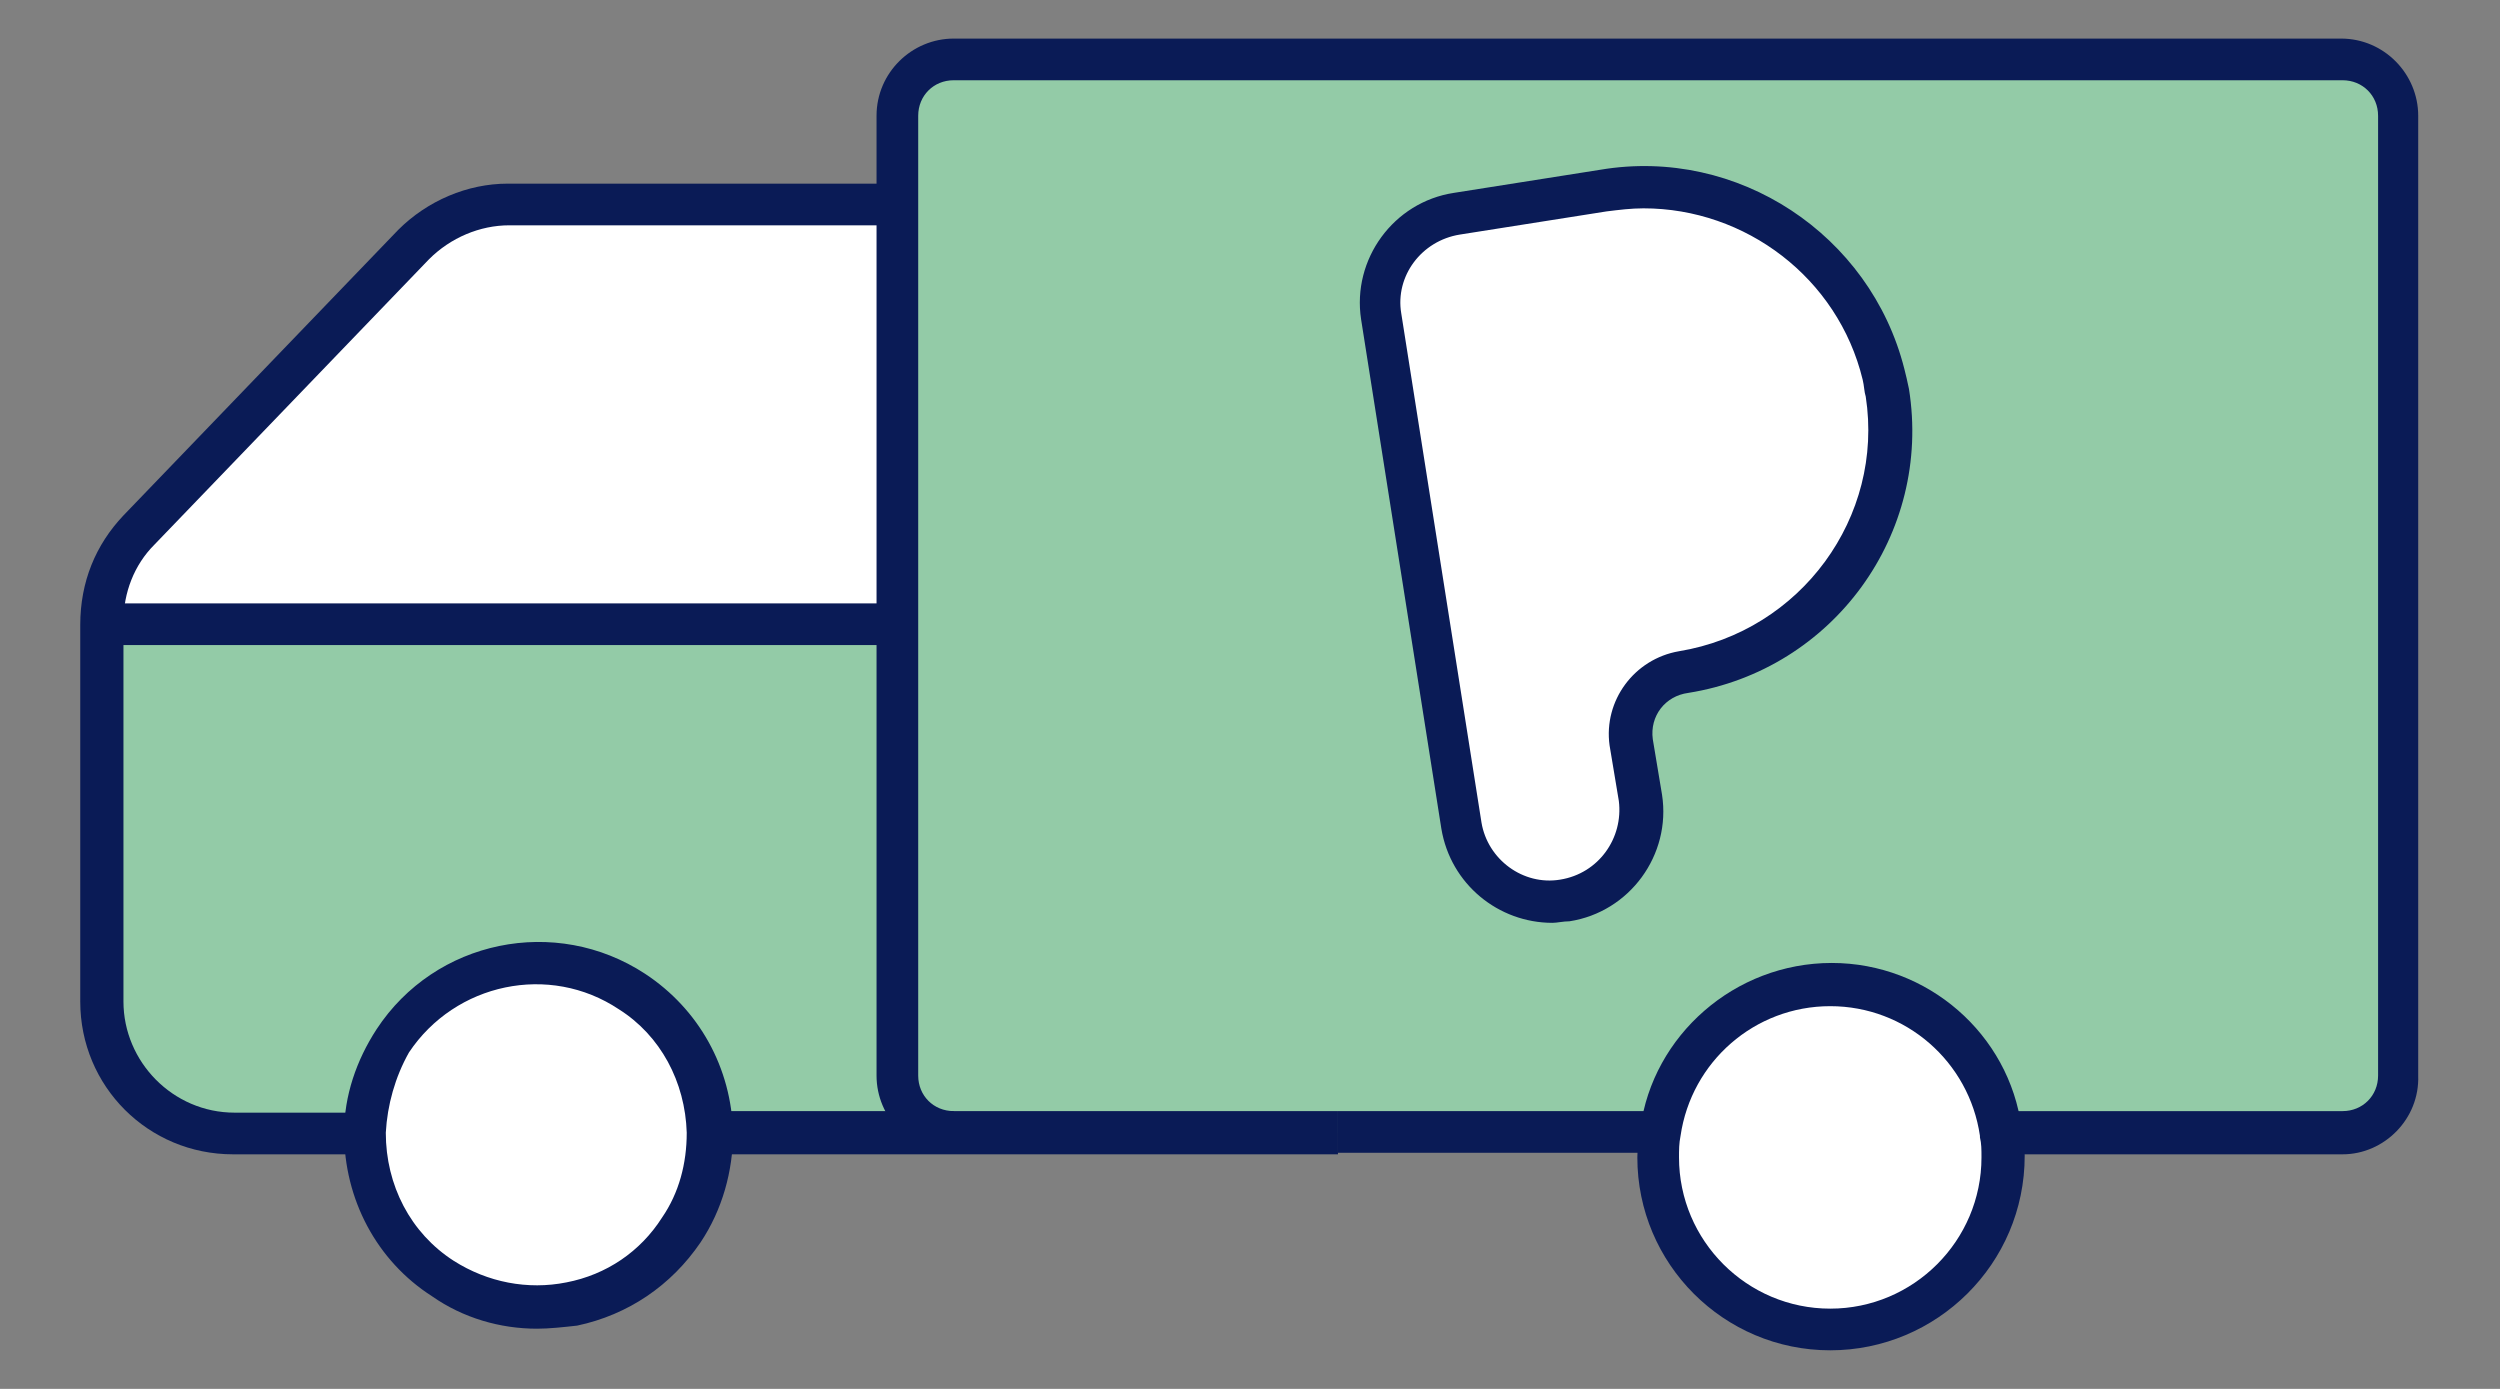
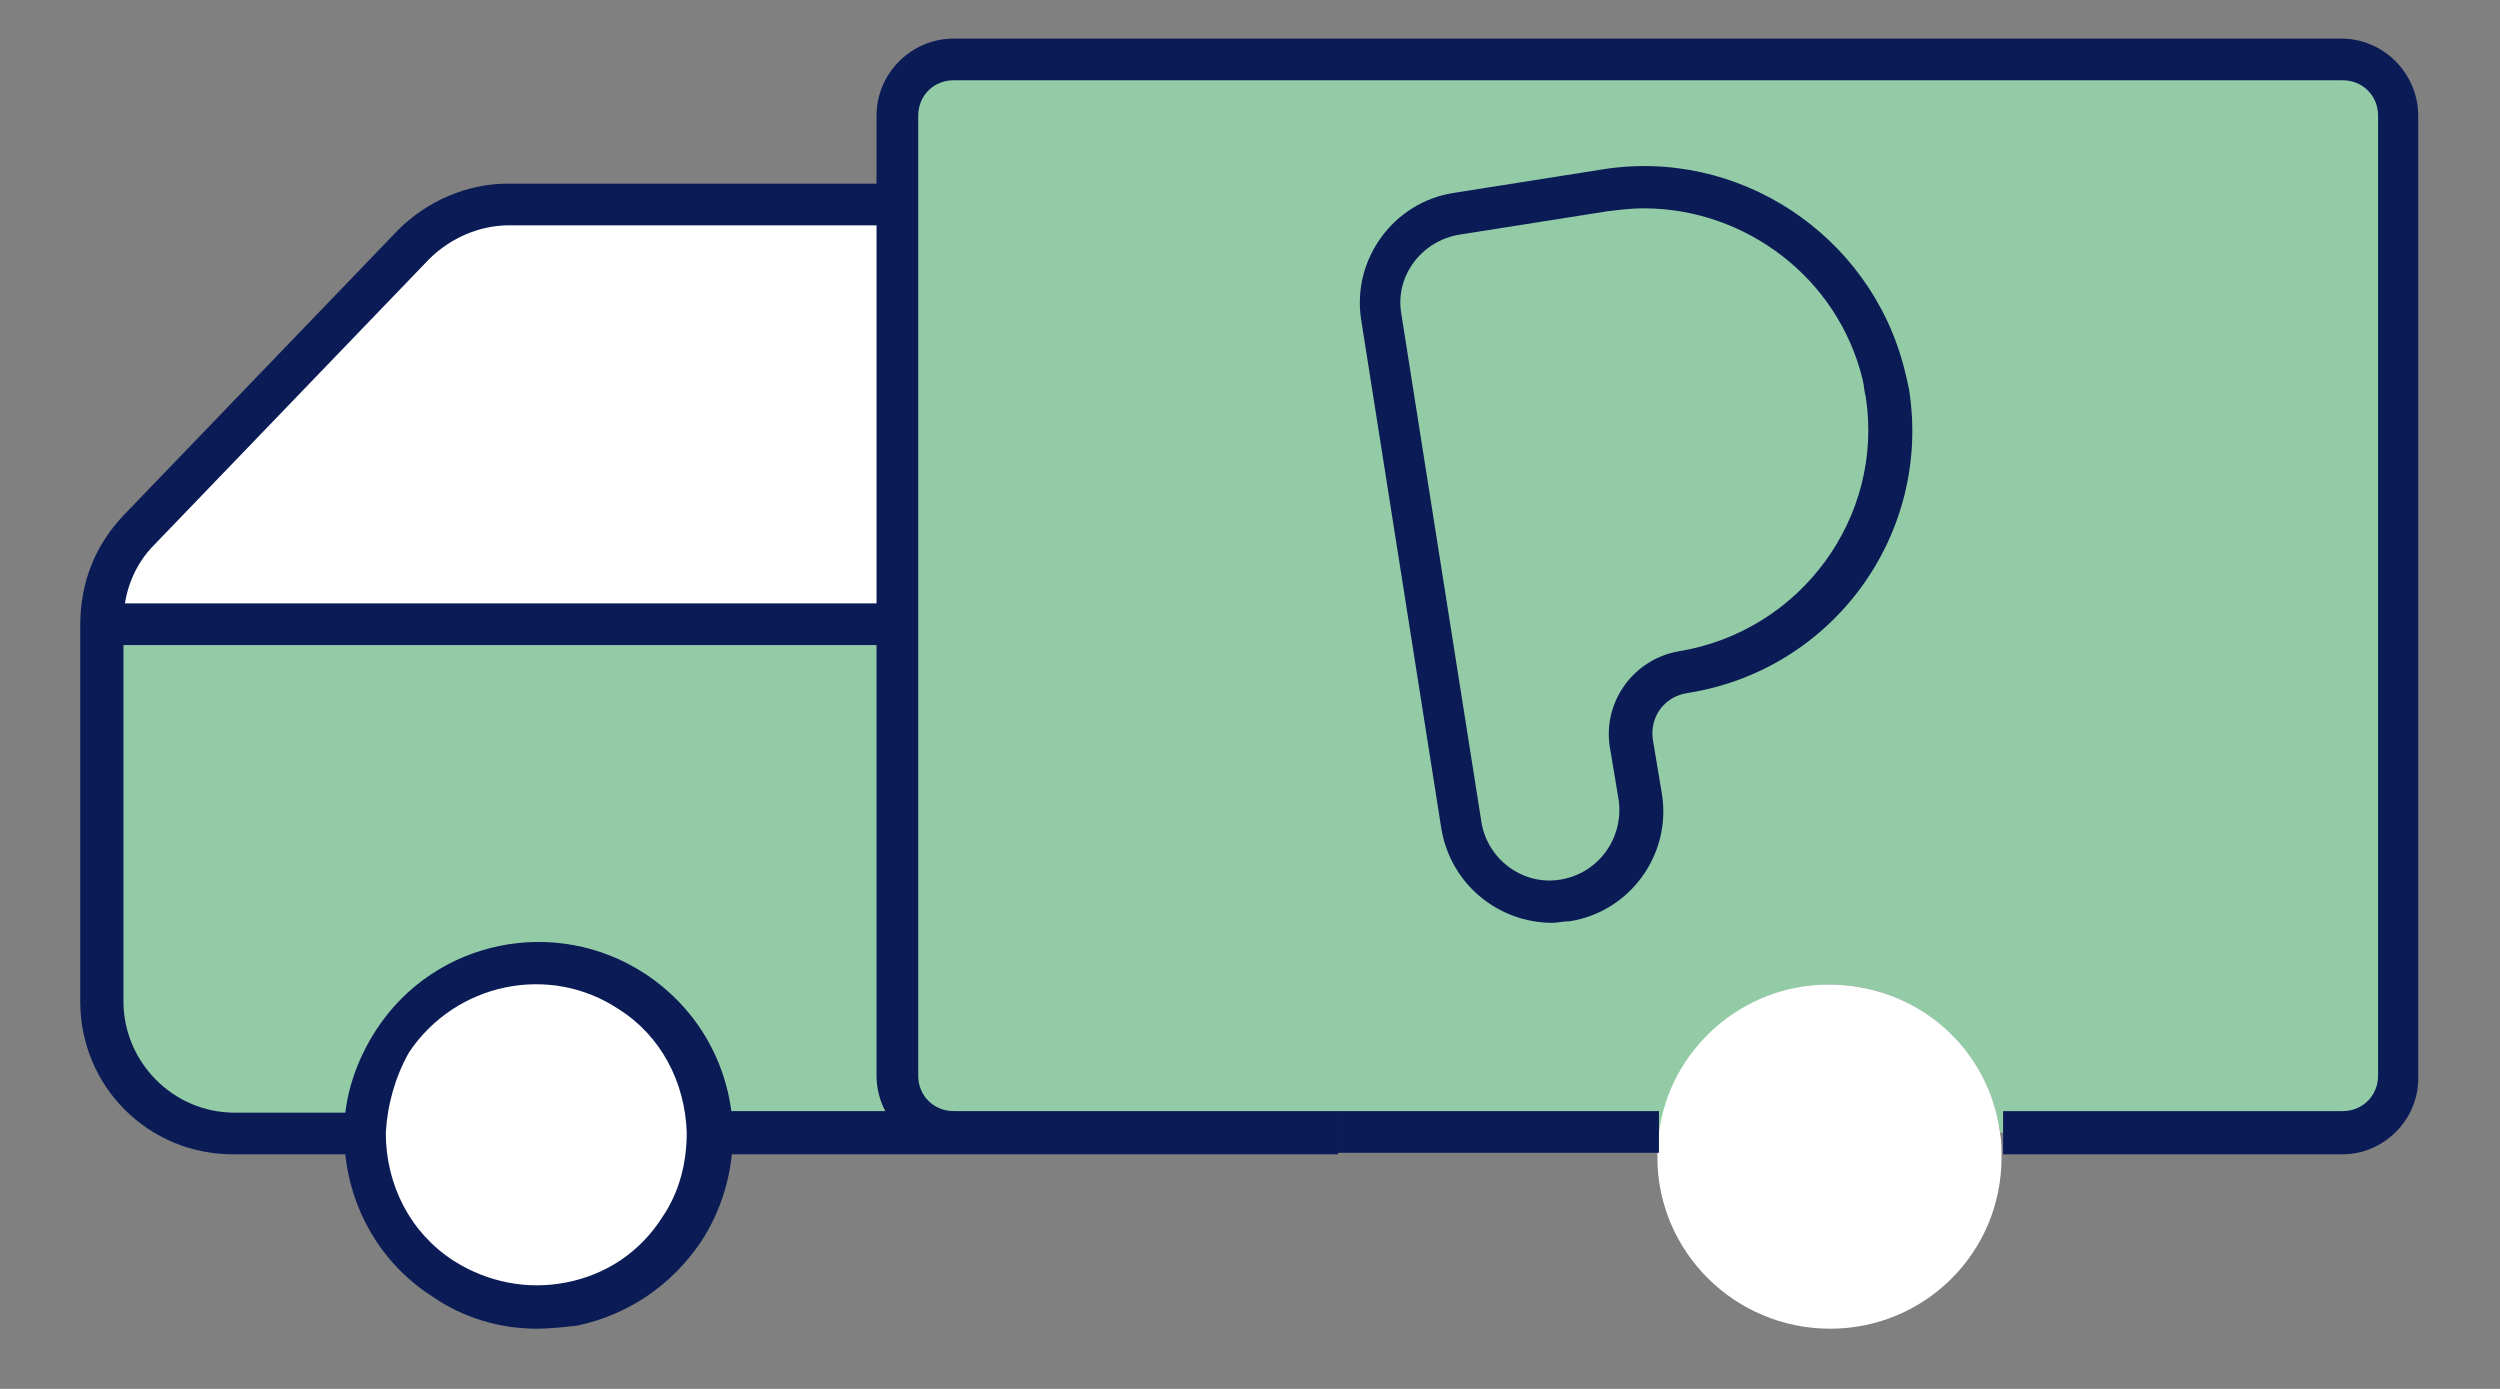
<svg xmlns="http://www.w3.org/2000/svg" version="1.1" id="Layer_1" x="0px" y="0px" viewBox="0 0 162 90" style="enable-background:new 0 0 162 90;" xml:space="preserve">
  <rect x="0" y="0" width="162" height="90" fill="#808080" stroke="none" />
  <style type="text/css">
	.st0{fill:#FBEADE;}
	.st1{fill:#111E4D;}
	.st2{fill:#E0EFFD;}
	.st3{fill:#FEF9FB;}
	.st4{fill:#EEF8F1;}
	.st5{fill:#F2CBDA;}
	.st6{fill:#89BCF6;}
	.st7{fill:#EDDDCC;}
	.st8{fill:#93CBA7;}
	.st9{fill:#FFB078;}
	.st10{fill:#FDF5ED;}
	.st11{fill:#FFFFFF;}
	.st12{fill:#00BDFF;}
	.st13{fill:#1E2546;}
	.st14{fill:#0A1B56;}
	.st15{clip-path:url(#SVGID_00000053546326062188219600000005413156721265710525_);}
	.st16{fill:#EFDCC9;}
	.st17{fill:#FFF4EB;}
	.st18{fill:#B1B1B1;}
	.st19{fill:#FFAB6D;}
	.st20{fill:#606060;}
	.st21{fill:#F9C8DA;}
	.st22{fill:#E3E4EA;}
</style>
  <g>
    <g>
      <g id="XMLID_00000165942868982405028020000011263305735553949313_">
        <g>
          <g>
            <path class="st8" d="M155.4,7.5v62.2c0,2-1.6,3.7-3.7,3.7h-22h-0.1c-0.7-5.4-5.4-9.6-11-9.6c-5.6,0-10.3,4.2-11,9.6h-0.1H86.7       H61.8c-2,0-3.7-1.6-3.7-3.7V40.5V13.2V7.5c0-2,1.6-3.7,3.7-3.7h89.9C153.8,3.9,155.4,5.5,155.4,7.5z" />
          </g>
          <g>
            <path class="st11" d="M129.6,73.4c0.1,0.5,0.1,1,0.1,1.6c0,6.2-5,11.1-11.1,11.1c-6.2,0-11.2-5-11.2-11.1c0-0.5,0-1.1,0.1-1.6       c0.7-5.4,5.4-9.6,11-9.6C124.3,63.8,128.9,68,129.6,73.4z" />
          </g>
          <g>
            <path class="st8" d="M61.8,73.4H46c-0.1-3.6-1.9-7.1-5.1-9.2c-5.1-3.4-12-1.9-15.5,3.2c-1.2,1.8-1.8,3.9-1.8,5.9h-8.5       c-4.7,0-8.5-3.8-8.5-8.5V40.5h51.2h0.4v29.3C58.2,71.8,59.8,73.4,61.8,73.4z" />
          </g>
          <g>
            <path class="st11" d="M58.2,13.2v27.2h-0.4H6.6v-0.2c0-2.2,0.9-4.4,2.4-5.9l17.8-18.5c1.6-1.6,3.8-2.6,6.2-2.6H58.2z" />
          </g>
          <g>
            <path class="st11" d="M46,73.4c0,2.2-0.5,4.4-1.8,6.3c-3.4,5.1-10.3,6.6-15.5,3.2c-3.3-2.2-5.1-5.8-5.1-9.5       c0-2.1,0.6-4.1,1.8-5.9c3.4-5.2,10.3-6.6,15.5-3.2C44.1,66.4,45.9,69.9,46,73.4z" />
          </g>
        </g>
        <g>
          <g>
            <path class="st14" d="M151.8,74.8h-22V72h22c1.3,0,2.3-1,2.3-2.3V7.5c0-1.3-1-2.3-2.3-2.3H61.8c-1.3,0-2.3,1-2.3,2.3v62.2       c0,1.3,1,2.3,2.3,2.3v2.7c-2.8,0-5-2.3-5-5V7.5c0-2.8,2.3-5,5-5h89.9c2.8,0,5,2.3,5,5v62.2C156.8,72.5,154.5,74.8,151.8,74.8z" />
          </g>
          <g>
            <rect x="86.7" y="72" class="st14" width="20.8" height="2.7" />
          </g>
          <g>
            <path class="st14" d="M34.8,86.1c-2.4,0-4.8-0.7-6.8-2.1c-3.6-2.3-5.7-6.3-5.7-10.6v0c0-2.4,0.8-4.7,2.1-6.7       c3.8-5.8,11.6-7.4,17.4-3.6c3.5,2.3,5.6,6.1,5.7,10.3c0,2.5-0.7,5-2.1,7.1c-1.9,2.8-4.7,4.7-8,5.4C36.5,86,35.6,86.1,34.8,86.1       z M25,73.4c0,3.4,1.6,6.5,4.4,8.3c2.2,1.4,4.8,1.9,7.3,1.4c2.6-0.5,4.8-2,6.2-4.2c1.1-1.6,1.6-3.5,1.6-5.5       c-0.1-3.3-1.7-6.3-4.4-8c-4.5-3-10.6-1.7-13.6,2.8C25.6,69.8,25.1,71.6,25,73.4z" />
          </g>
          <g>
-             <path class="st14" d="M118.6,87.5c-6.9,0-12.5-5.6-12.5-12.5c0-0.7,0.1-1.3,0.2-1.9c0.8-6,6.1-10.7,12.4-10.7       c6.2,0,11.5,4.6,12.3,10.7c0.1,0.5,0.2,1.1,0.2,1.8C131.2,81.9,125.5,87.5,118.6,87.5z M118.6,65.2c-4.9,0-9,3.6-9.7,8.4       c-0.1,0.5-0.1,0.9-0.1,1.4c0,5.4,4.4,9.8,9.8,9.8c5.4,0,9.8-4.4,9.8-9.8c0-0.5,0-0.9-0.1-1.3l0-0.1       C127.6,68.8,123.5,65.2,118.6,65.2z" />
-           </g>
+             </g>
          <g>
            <polygon class="st14" points="86.7,74.8 46,74.8 46,72 86.7,72      " />
          </g>
          <g>
            <path class="st14" d="M23.6,74.8h-8.5c-5.5,0-9.9-4.4-9.9-9.9V40.5c0-2.8,1-5.2,2.8-7.1l17.8-18.5c1.9-1.9,4.5-3,7.1-3h25.2       v2.7H33c-1.9,0-3.8,0.8-5.2,2.2L10,35.3c-1.3,1.3-2,3.1-2,5v24.6c0,3.9,3.2,7.2,7.2,7.2h8.5V74.8z" />
          </g>
          <g>
            <rect x="6.6" y="39.1" class="st14" width="51.2" height="2.7" />
          </g>
        </g>
      </g>
    </g>
    <g id="Path_143_00000167391166939730835050000009393203709892115903_">
      <g>
        <g>
-           <path class="st11" d="M103.9,12.3l-9.5,1.5l-0.1,0c-3.2,0.5-5.3,3.5-4.9,6.7l5.2,33c0.5,3.2,3.5,5.3,6.7,4.8l0.1,0      c3.2-0.5,5.3-3.5,4.8-6.7l-0.6-3.6c-0.3-2.2,1.1-4.2,3.3-4.5c0,0,0,0,0,0h0c8.6-1.4,14.5-9.5,13.1-18.1      c-0.1-0.4-0.1-0.8-0.2-1.2C120,16.2,112.1,11,103.9,12.3" />
          <path class="st14" d="M100.6,59.8c-3.5,0-6.6-2.5-7.2-6.1l-5.2-33c-0.6-3.9,2.1-7.6,6-8.2l9.5-1.5c8.9-1.5,17.5,4.2,19.7,12.9      c0.1,0.4,0.2,0.8,0.3,1.3c1.5,9.4-4.9,18.2-14.3,19.7c-1.5,0.2-2.5,1.5-2.3,3l0.6,3.6c0.6,3.9-2.1,7.6-6,8.2      C101.3,59.7,100.9,59.8,100.6,59.8z M106.5,13.5c-0.8,0-1.6,0.1-2.4,0.2h0l-9.5,1.5c-2.5,0.4-4.2,2.7-3.8,5.1l5.2,33      c0.4,2.4,2.7,4.1,5.1,3.7c2.5-0.4,4.1-2.7,3.8-5.1l-0.6-3.6c-0.4-2.9,1.6-5.6,4.5-6.1c7.9-1.3,13.3-8.7,12.1-16.5      c-0.1-0.3-0.1-0.7-0.2-1.1C119.1,18,113.1,13.5,106.5,13.5z" />
        </g>
      </g>
    </g>
  </g>
</svg>